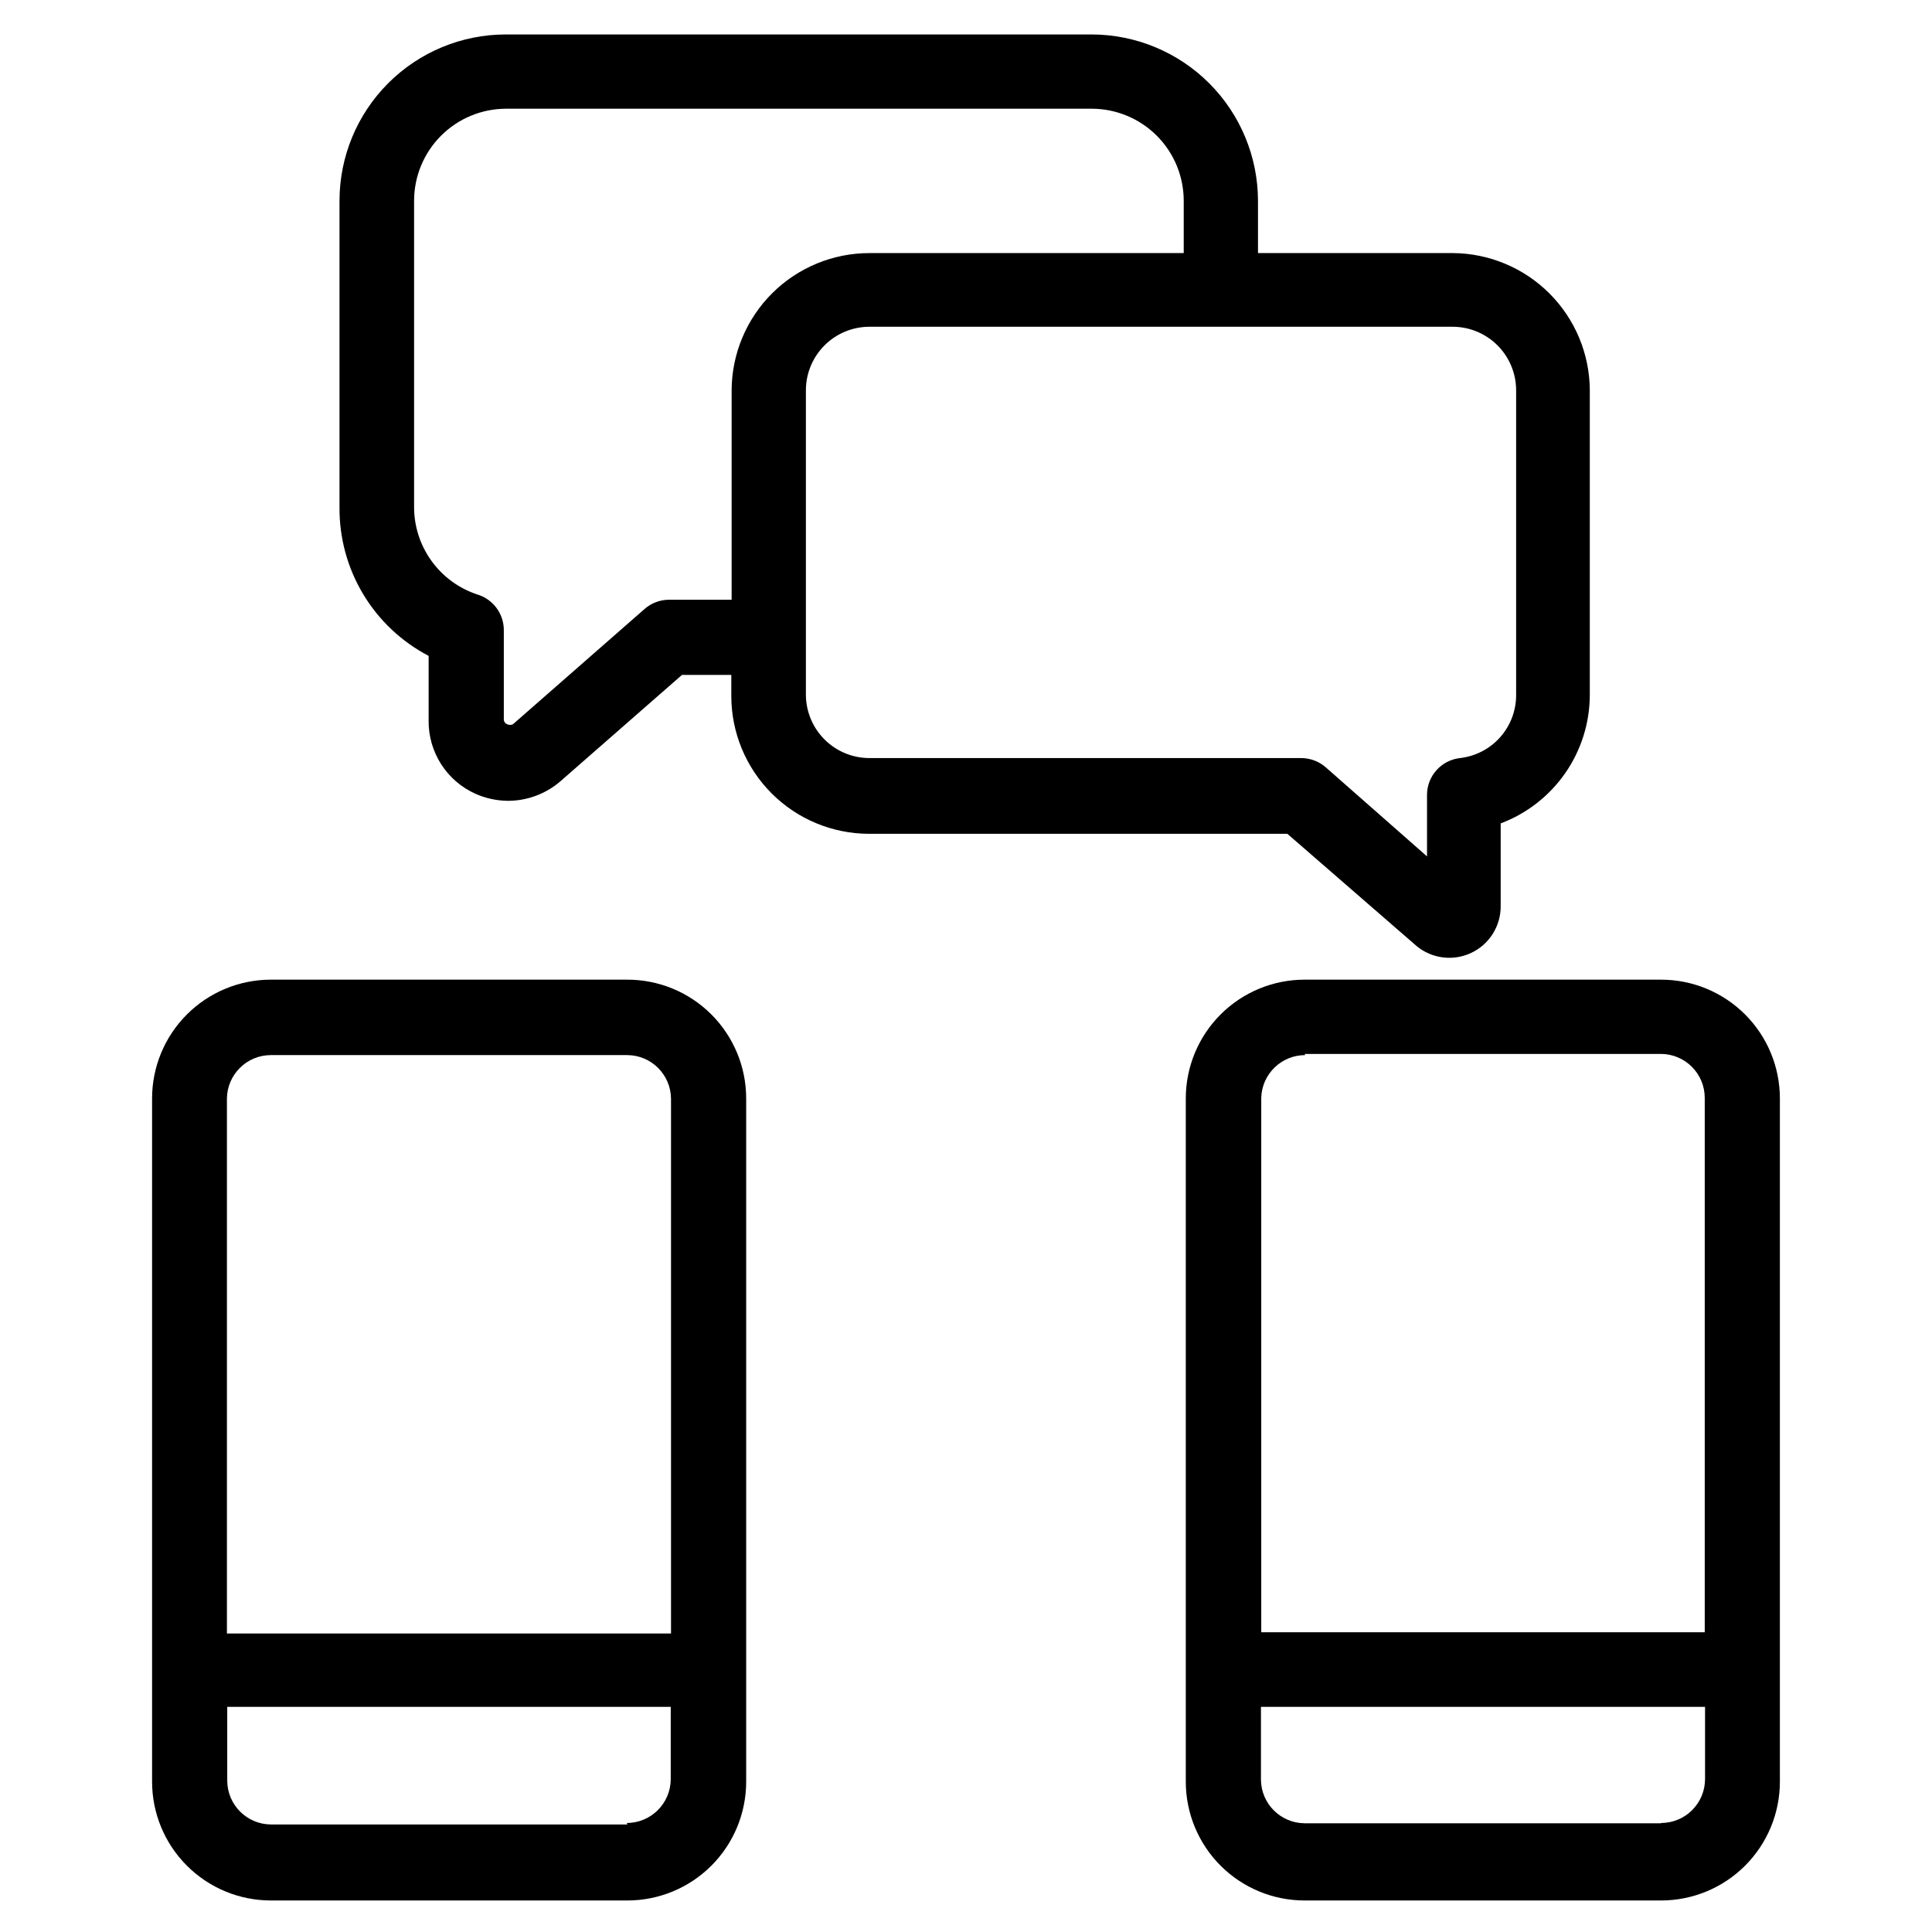
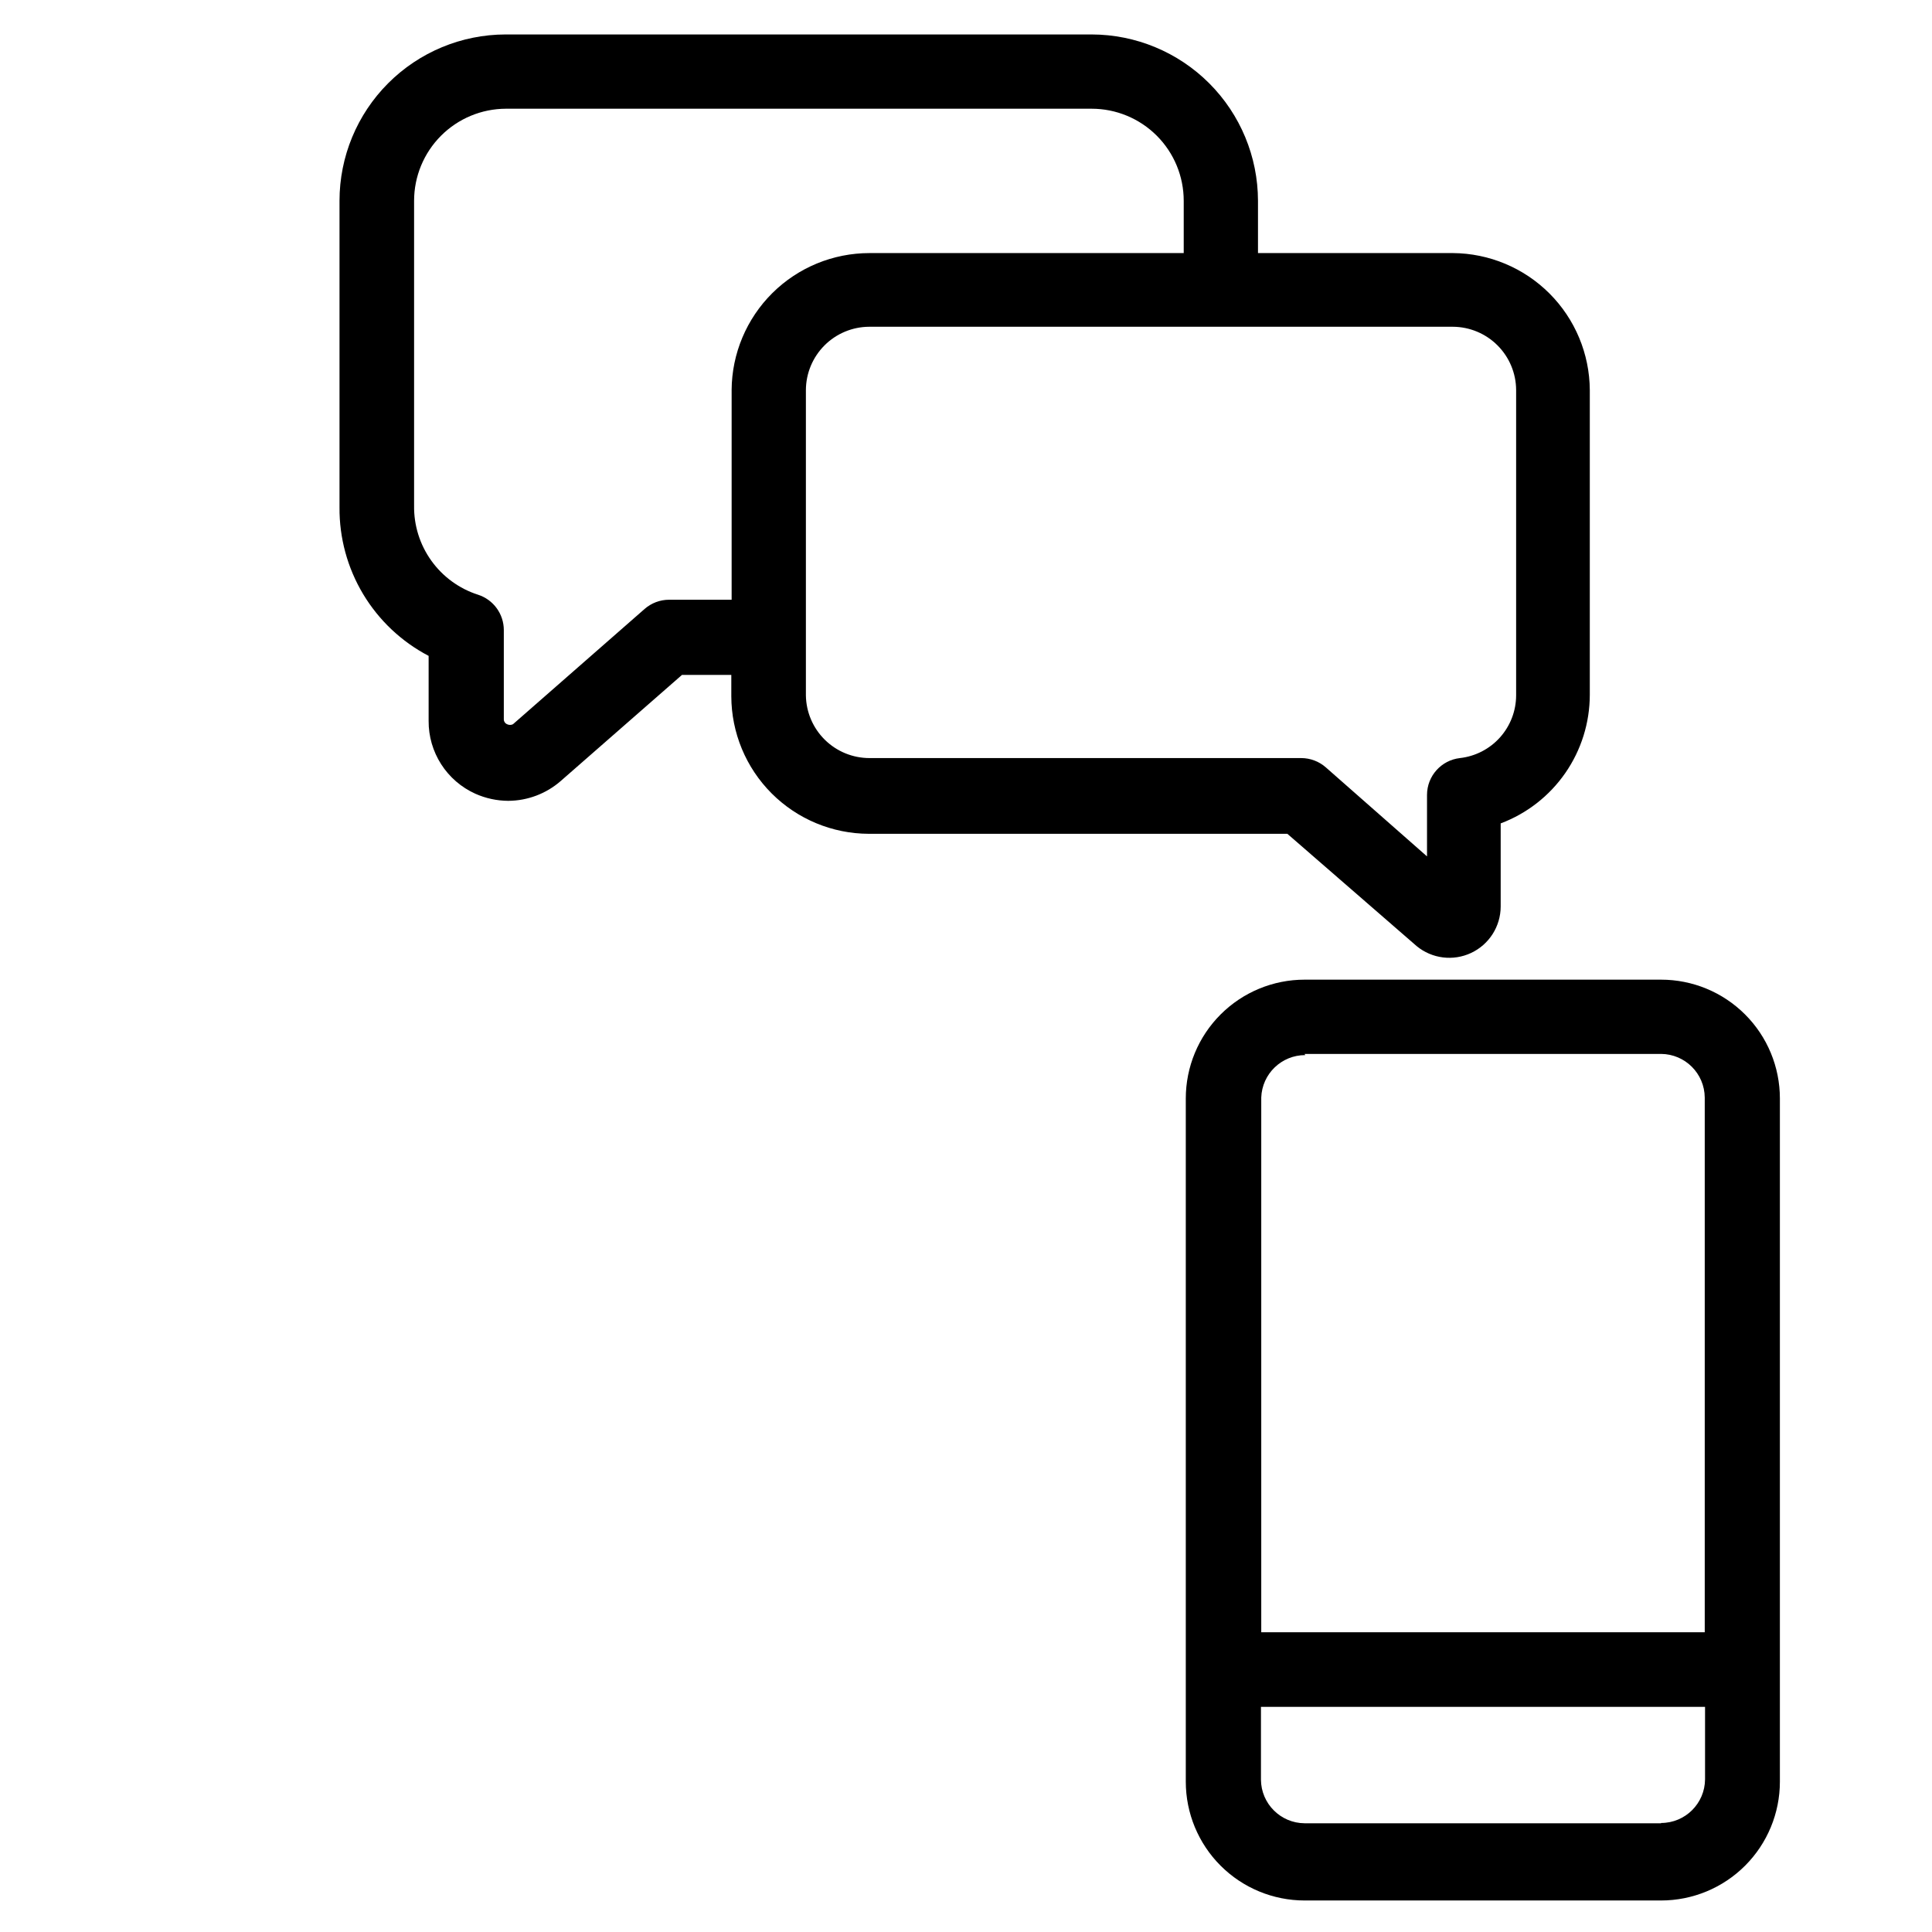
<svg xmlns="http://www.w3.org/2000/svg" fill="#000000" width="800px" height="800px" version="1.1" viewBox="144 144 512 512">
  <g>
    <path d="m584.2 403.62h-94.465c-8.352 0-16.359 3.316-22.266 9.223-5.902 5.902-9.223 13.914-9.223 22.266v181.05c0 8.352 3.32 16.359 9.223 22.266 5.906 5.906 13.914 9.223 22.266 9.223h94.465c8.352 0 16.359-3.316 22.266-9.223s9.223-13.914 9.223-22.266v-181.05c0-8.352-3.316-16.363-9.223-22.266-5.906-5.906-13.914-9.223-22.266-9.223zm-94.465 19.68h94.465c6.375 0.043 11.531 5.199 11.574 11.57v141.7h-117.53v-141.7c0.211-6.281 5.367-11.262 11.652-11.258zm94.465 203.89h-94.465v-0.004c-6.371-0.043-11.527-5.195-11.57-11.57v-19.285h117.69v19.207c-0.043 6.402-5.246 11.57-11.652 11.57z" />
-     <path d="m310.1 403.62h-94.309c-8.352 0-16.359 3.316-22.266 9.223-5.906 5.902-9.223 13.914-9.223 22.266v181.05c0 8.352 3.316 16.359 9.223 22.266s13.914 9.223 22.266 9.223h94.465c8.352 0 16.359-3.316 22.266-9.223s9.223-13.914 9.223-22.266v-181.05c0-8.379-3.34-16.414-9.277-22.324-5.941-5.91-13.992-9.207-22.367-9.164zm-94.309 19.992h94.465c6.371 0.043 11.527 5.199 11.57 11.574v141.7h-117.69v-141.7c0.047-6.406 5.25-11.574 11.652-11.574zm94.465 203.89h-94.465c-6.371-0.043-11.527-5.199-11.57-11.57v-19.602h117.53v19.207c-0.043 6.402-5.246 11.57-11.648 11.57z" />
    <path d="m519.42 394.72c4.062 3.348 9.688 4.055 14.449 1.816 4.766-2.238 7.812-7.023 7.828-12.285v-22.043c6.934-2.606 12.91-7.266 17.129-13.355 4.219-6.09 6.481-13.32 6.488-20.73v-80.766c-0.062-9.605-3.906-18.801-10.699-25.594-6.793-6.789-15.988-10.633-25.594-10.695h-51.641v-13.855c-0.02-11.684-4.672-22.887-12.934-31.148-8.262-8.262-19.465-12.914-31.148-12.934h-155.32c-11.676 0.02-22.867 4.672-31.117 12.938-8.254 8.266-12.887 19.469-12.887 31.145v81.238c-0.066 8.102 2.106 16.059 6.269 23.004 4.168 6.945 10.172 12.605 17.348 16.359v17.238c-0.027 4.066 1.129 8.051 3.32 11.473 2.195 3.426 5.332 6.137 9.039 7.812 2.75 1.23 5.727 1.875 8.738 1.891 5.125-0.027 10.074-1.898 13.934-5.273l32.117-28.102h13.066v5.668-0.004c0.023 9.66 3.867 18.918 10.699 25.75 6.832 6.832 16.09 10.676 25.75 10.699h110.91zm-181.53-147.36v55.578h-16.609c-2.375 0.008-4.668 0.875-6.453 2.438l-34.875 30.543v0.004c-0.492 0.25-1.078 0.25-1.574 0-0.535-0.227-0.879-0.758-0.863-1.34v-23.617c-0.004-4.277-2.773-8.066-6.852-9.367-4.981-1.602-9.312-4.762-12.359-9.016-3.047-4.25-4.648-9.371-4.566-14.602v-80.766c0-6.457 2.562-12.652 7.121-17.227 4.559-4.574 10.746-7.156 17.207-7.176h155.23c6.473 0 12.68 2.57 17.258 7.148 4.574 4.574 7.144 10.781 7.144 17.254v13.855h-83.285c-9.645 0-18.902 3.816-25.746 10.613-6.84 6.801-10.719 16.031-10.781 25.676zm19.68 80.926v-80.926c0.023-4.441 1.797-8.691 4.938-11.832 3.137-3.141 7.391-4.914 11.832-4.934h154.68c4.441 0.02 8.695 1.793 11.836 4.934s4.914 7.391 4.934 11.832v80.926c-0.012 4.109-1.535 8.074-4.277 11.137-2.742 3.062-6.516 5.008-10.602 5.473-4.969 0.559-8.73 4.758-8.738 9.762v16.297l-26.844-23.617c-1.789-1.562-4.078-2.426-6.453-2.441h-114.46c-4.426 0-8.676-1.742-11.828-4.852-3.152-3.106-4.957-7.332-5.019-11.758z" />
  </g>
</svg>